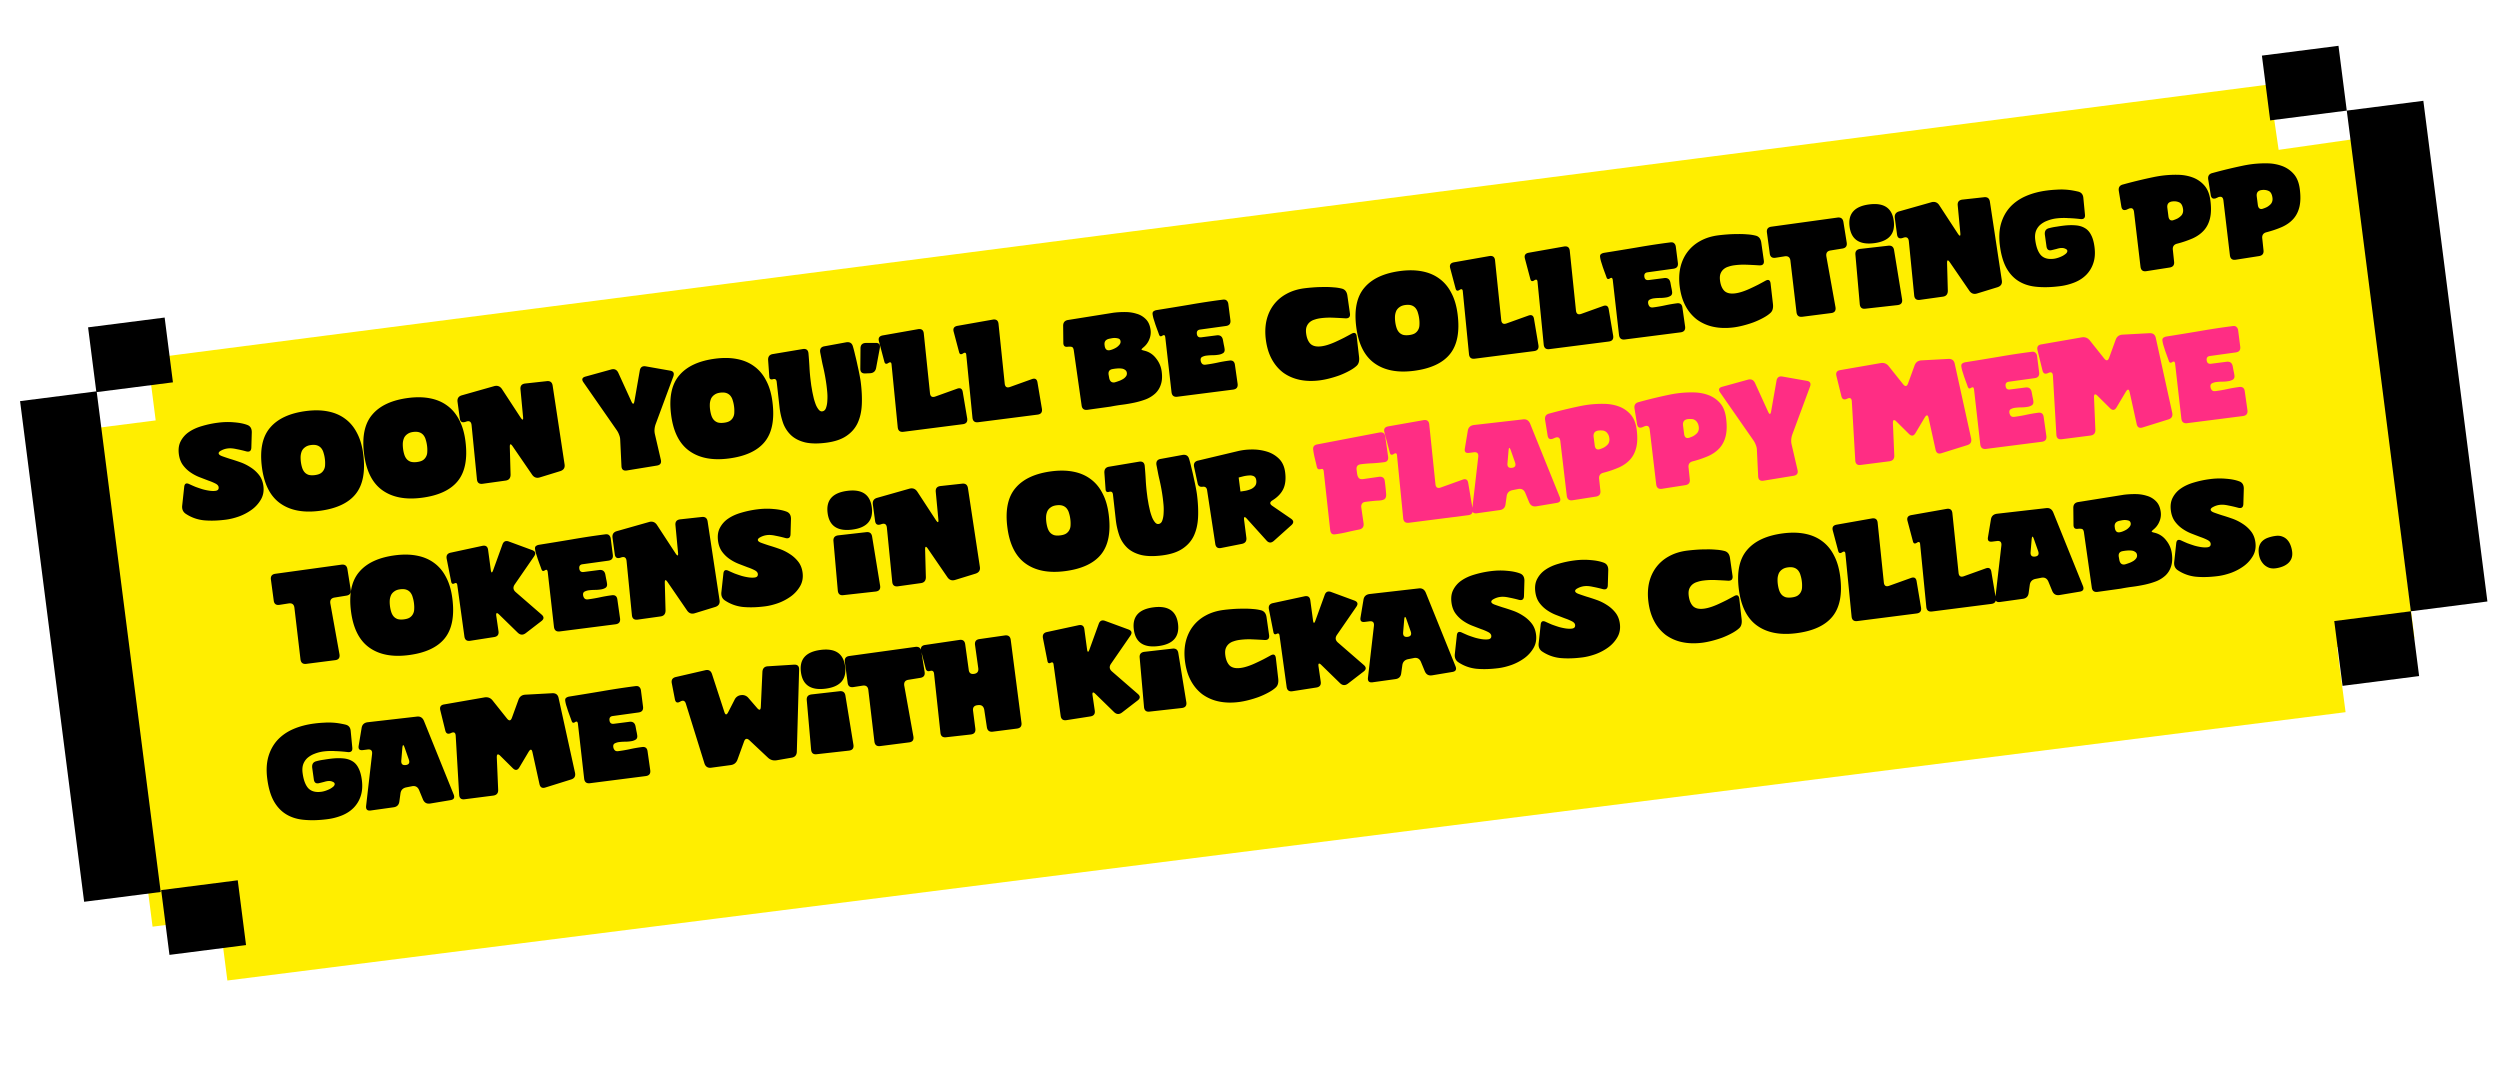
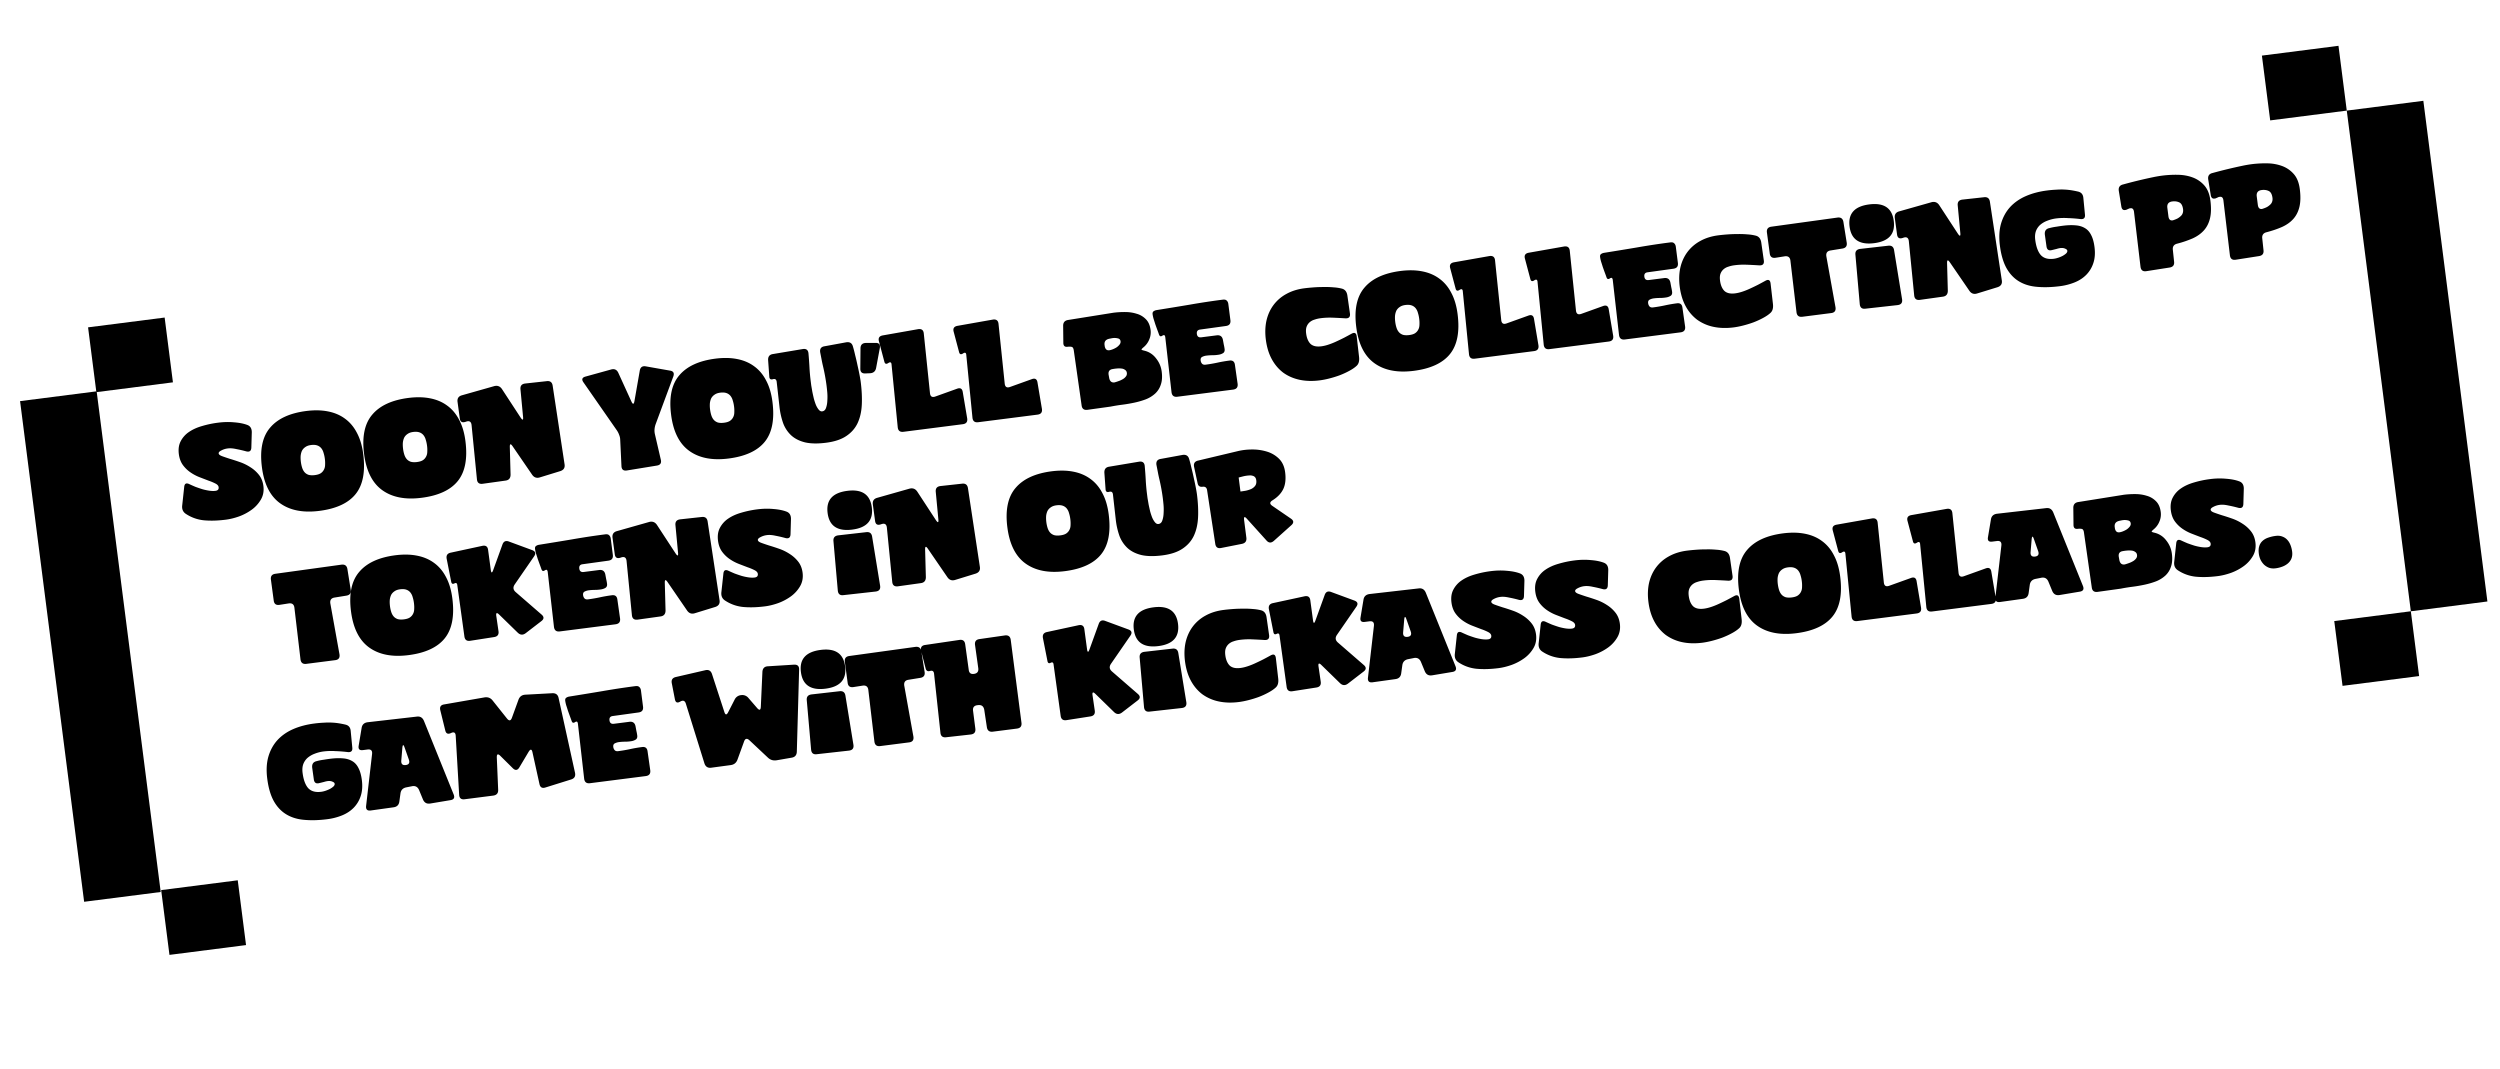
<svg xmlns="http://www.w3.org/2000/svg" width="421" height="180" fill="none">
  <g filter="url(#a)">
-     <path fill="#FE0" d="M26.218 64.795 24.885 54.38 382.12 8.225l1.603 11.01 12.414-1.774 10.464 84.037-13.042 1.482 1.436 10.951L38.29 159.118l-1.347-10.506-11.251 1.439-10.725-83.816 11.251-1.44z" />
-   </g>
+     </g>
  <path fill="#000" d="M31.27 86.516c-.47-.324-.665-.802-.583-1.433l.335-3.104c.062-.555.353-.703.874-.445.3.14.636.289 1.011.448.388.142.783.277 1.183.403a9.37 9.37 0 0 0 1.163.25c.392.054.733.062 1.024.025.407-.052.587-.26.54-.624-.029-.233-.202-.433-.52-.599a8.813 8.813 0 0 0-1.171-.493c-.467-.177-.972-.371-1.517-.582a7.427 7.427 0 0 1-1.547-.823 5.336 5.336 0 0 1-1.267-1.235c-.36-.501-.586-1.115-.679-1.843-.108-.843 0-1.567.321-2.17a4.225 4.225 0 0 1 1.398-1.554c.612-.418 1.339-.748 2.18-.989a16.718 16.718 0 0 1 2.7-.567c.96-.123 1.867-.143 2.72-.06.867.067 1.595.21 2.185.43.526.185.787.602.781 1.254l-.074 2.537c-.013.594-.302.815-.869.666a21.102 21.102 0 0 0-1.668-.385c-.548-.122-1.018-.158-1.411-.108a3.118 3.118 0 0 0-1.11.342c-.32.159-.468.326-.446.5.022.175.212.328.569.46s.798.282 1.322.452c.523.154 1.093.34 1.713.557a8.04 8.04 0 0 1 1.751.862 5.67 5.67 0 0 1 1.428 1.281c.406.51.656 1.137.75 1.878.109.844-.03 1.601-.418 2.272a5.565 5.565 0 0 1-1.534 1.704 8.737 8.737 0 0 1-2.14 1.14c-.777.276-1.522.46-2.235.551-1.368.175-2.613.21-3.735.101a6.671 6.671 0 0 1-3.024-1.099zm12.835-7.852c-.373-2.91.084-5.12 1.37-6.63 1.283-1.524 3.314-2.464 6.093-2.82 1.338-.171 2.553-.15 3.645.066 1.107.213 2.069.622 2.886 1.228.83.603 1.503 1.404 2.015 2.403.525.983.877 2.172 1.055 3.57.378 2.952-.052 5.196-1.29 6.73-1.225 1.516-3.256 2.457-6.093 2.82-2.735.35-4.941-.078-6.618-1.283-1.678-1.205-2.699-3.233-3.063-6.084zm6.562-.884c.047.363.119.694.216.992.097.298.233.547.406.747.174.2.4.348.678.445.291.081.64.096 1.048.044.422-.054.75-.155.982-.303a1.56 1.56 0 0 0 .544-.602c.132-.239.2-.514.205-.825a5.473 5.473 0 0 0-.041-1.015 5.423 5.423 0 0 0-.216-.993 2.093 2.093 0 0 0-.39-.793 1.498 1.498 0 0 0-.68-.467c-.28-.097-.63-.12-1.052-.065-.392.05-.71.165-.954.344a1.66 1.66 0 0 0-.563.626c-.115.252-.19.542-.221.871-.02.313-.006.644.038.994zm10.646-1.318c-.372-2.91.084-5.12 1.37-6.63 1.284-1.524 3.315-2.464 6.093-2.82 1.339-.171 2.554-.15 3.646.066 1.107.213 2.069.622 2.885 1.228.832.603 1.503 1.404 2.016 2.403.525.983.877 2.172 1.055 3.57.378 2.952-.052 5.196-1.29 6.73-1.225 1.516-3.256 2.457-6.093 2.82-2.735.35-4.942-.078-6.619-1.283-1.677-1.205-2.698-3.233-3.063-6.084zm6.563-.884c.047.363.119.694.216.992.097.298.233.547.406.747.173.2.4.348.678.445.291.081.64.096 1.048.044.422-.054.749-.155.981-.303a1.55 1.55 0 0 0 .544-.602c.133-.24.2-.514.205-.825a5.42 5.42 0 0 0-.04-1.015 5.423 5.423 0 0 0-.216-.993 2.09 2.09 0 0 0-.39-.793 1.497 1.497 0 0 0-.681-.467c-.279-.097-.629-.12-1.05-.065-.394.05-.712.165-.955.344a1.66 1.66 0 0 0-.563.626 2.67 2.67 0 0 0-.221.871c-.02.313-.006.644.038.994zm15.311-10.543c.571-.162 1.02.002 1.35.493l3.144 4.81c.327.475.461.428.403-.14l-.436-4.625c-.06-.584.2-.913.783-.987l3.63-.398c.582-.075.918.178 1.007.758l2.006 13.25c.087.566-.145.943-.698 1.132l-3.457 1.064c-.554.174-.996.016-1.325-.474l-3.272-4.771c-.327-.476-.483-.426-.469.149l.126 4.619c.003.606-.279.945-.846 1.018l-3.857.537c-.582.075-.902-.172-.96-.742l-.903-9.133c-.06-.584-.366-.781-.918-.592l-.107.036c-.567.19-.887-.005-.962-.587l-.376-2.769c-.075-.582.166-.953.722-1.112l5.415-1.536zm21.255 9.035a2.241 2.241 0 0 0-.172-.82 3.32 3.32 0 0 0-.387-.772l-5.653-8.126c-.31-.463-.195-.773.347-.931l4.327-1.197c.571-.162.98.03 1.227.575l2.189 4.799c.247.545.421.522.523-.067l.897-5.128c.104-.575.443-.81 1.018-.707l4.085.72c.558.09.74.415.546.972l-2.984 8.056c-.098.279-.158.56-.18.844-.025.27-.004.547.062.835l.989 4.265c.149.587-.073.926-.668 1.017l-5.04.822c-.58.09-.885-.153-.914-.726l-.212-4.43zm8.573-4.224c-.373-2.91.084-5.12 1.369-6.63 1.284-1.524 3.315-2.464 6.094-2.82 1.338-.17 2.553-.149 3.645.066 1.107.213 2.069.623 2.886 1.228.831.603 1.503 1.404 2.015 2.404.525.982.877 2.172 1.055 3.569.378 2.953-.052 5.196-1.29 6.73-1.225 1.517-3.256 2.457-6.093 2.82-2.735.35-4.941-.078-6.618-1.282-1.678-1.205-2.699-3.233-3.063-6.085zm6.562-.884c.047.364.119.694.216.993.097.298.233.546.406.746.174.2.4.348.678.446.292.08.641.095 1.048.043.422-.054.749-.155.982-.303.245-.165.426-.365.544-.602.132-.239.2-.514.205-.825a5.472 5.472 0 0 0-.041-1.015 5.48 5.48 0 0 0-.216-.992 2.1 2.1 0 0 0-.39-.793 1.494 1.494 0 0 0-.681-.468c-.278-.097-.629-.119-1.051-.065-.392.05-.71.165-.954.344a1.668 1.668 0 0 0-.563.627 2.716 2.716 0 0 0-.221.87 5.36 5.36 0 0 0 .038.994zm18.544-9.626c-.091-.594.153-.936.734-1.025l3.619-.663c.607-.107.991.117 1.15.674.129.427.261.935.395 1.524.147.573.281 1.154.401 1.745.133.575.245 1.107.337 1.598.091.477.152.839.184 1.086.18 1.411.242 2.704.186 3.88-.057 1.175-.294 2.21-.712 3.107-.419.882-1.058 1.607-1.917 2.175-.844.566-1.972.94-3.383 1.12-1.397.18-2.575.16-3.534-.058-.947-.233-1.721-.622-2.323-1.166a5.36 5.36 0 0 1-1.373-2.064 12.324 12.324 0 0 1-.622-2.782l-.471-4.198c-.05-.393-.261-.536-.632-.43-.385.109-.588-.035-.609-.432l-.199-2.769c-.033-.602.233-.947.799-1.034l5.037-.844c.58-.089.9.151.958.72.071.79.128 1.581.17 2.374.041.779.111 1.56.212 2.346l.089.698c.054.304.113.651.178 1.042.077.375.165.77.262 1.187.111.4.231.761.361 1.085.145.321.304.582.477.781.174.2.362.287.566.26.32-.04.538-.246.653-.615.13-.372.201-.795.214-1.27a9.09 9.09 0 0 0-.023-1.394 36.9 36.9 0 0 0-.109-1.028 32.181 32.181 0 0 0-.596-3.273 21.275 21.275 0 0 1-.222-1.036c-.088-.462-.174-.902-.257-1.32zm9.424 2.587c-.102.59-.447.9-1.034.931l-.772.032c-.588.031-.874-.243-.86-.821l.029-3.42c.014-.578.316-.876.906-.892l1.618-.007c.589-.017.833.27.731.86l-.618 3.317zm4.596 10.79c-.582.075-.903-.18-.963-.764l-1.038-10.535c-.023-.411-.205-.506-.546-.285-.354.237-.579.155-.675-.247l-.899-3.389c-.162-.57.053-.909.646-1.014l5.943-1.049c.58-.089.899.151.957.72l1.042 10.048c.06.583.365.773.916.57l3.647-1.31c.551-.203.87-.015.959.565l.745 4.43c.089.58-.158.907-.74.981l-9.994 1.28zm12.584-1.61c-.582.074-.903-.18-.963-.764l-1.037-10.536c-.023-.41-.205-.506-.547-.284-.354.237-.579.155-.675-.247l-.899-3.39c-.162-.57.054-.908.647-1.013l5.942-1.05c.581-.088.9.152.958.721l1.041 10.047c.06.584.365.774.916.57l3.647-1.309c.551-.203.871-.015.96.565l.744 4.43c.089.58-.157.907-.739.981l-9.995 1.279zm22.646-8.953c-.566.087-.787.434-.666 1.04l.084.476c.114.548.404.791.87.732l.087-.011a.364.364 0 0 1 .106-.036c.242-.075.483-.158.723-.248.252-.106.474-.223.664-.351a1.67 1.67 0 0 0 .43-.454.806.806 0 0 0 .083-.565.651.651 0 0 0-.301-.45 1.15 1.15 0 0 0-.56-.216 3.298 3.298 0 0 0-.734-.017 7.107 7.107 0 0 0-.786.1zm-.651-5.084c-.572.147-.806.517-.7 1.11l.016.13c.095.506.353.732.774.678.161-.02.353-.075.579-.163.225-.088.44-.197.645-.327a2.29 2.29 0 0 0 .496-.462c.139-.18.197-.365.173-.555-.036-.276-.19-.441-.463-.495a2.24 2.24 0 0 0-.871-.044 2.87 2.87 0 0 0-.346.067 2.182 2.182 0 0 0-.303.06zm-5.891 1.973c-.046-.363-.162-.57-.345-.62-.184-.051-.422-.058-.713-.02-.465.059-.701-.162-.706-.664l-.03-2.835c-.016-.59.266-.929.846-1.018l7.629-1.22a14.983 14.983 0 0 1 1.937-.115c.695 0 1.343.094 1.944.284a3.457 3.457 0 0 1 1.558.91c.439.43.709 1.04.81 1.825a3.08 3.08 0 0 1-.235 1.627 3.292 3.292 0 0 1-.965 1.3c-.227.19-.337.316-.33.374.022.056.178.118.468.184.808.192 1.47.625 1.985 1.299.527.657.844 1.4.95 2.23.112.872.059 1.61-.16 2.215a3.488 3.488 0 0 1-.961 1.498 5.12 5.12 0 0 1-1.564.955c-.592.223-1.227.408-1.903.554a24.65 24.65 0 0 1-2.062.352 27.77 27.77 0 0 0-1.934.314l-3.922.546c-.582.075-.909-.171-.982-.739l-1.315-9.236zm17.44 7.772c-.582.074-.91-.18-.984-.762l-1.056-9.29a.572.572 0 0 0-.072-.213c-.025-.086-.089-.122-.191-.109a.549.549 0 0 0-.232.096.459.459 0 0 1-.231.096.216.216 0 0 1-.211-.084.692.692 0 0 1-.115-.207 21.28 21.28 0 0 0-.275-.763c-.114-.31-.228-.629-.344-.954-.101-.327-.2-.64-.297-.938a5.566 5.566 0 0 1-.163-.755c-.028-.218.018-.38.137-.484a1.18 1.18 0 0 1 .505-.22c1.869-.298 3.73-.602 5.583-.913a121 121 0 0 1 5.613-.852c.291-.037.505.017.642.162.149.129.241.324.274.586l.347 2.706c.074.582-.18.91-.762.985l-4.337.599c-.422.054-.605.3-.549.736.056.436.302.626.739.57l2.597-.332c.582-.074.932.177 1.05.753l.144.78c.062.258.11.518.144.78.039.306-.043.53-.246.675a1.927 1.927 0 0 1-.742.272 6.423 6.423 0 0 1-1.031.088 8.535 8.535 0 0 0-1.012.063 2.127 2.127 0 0 0-.769.231c-.193.113-.271.308-.236.585.03.232.113.421.25.566.135.131.326.18.574.149a23.68 23.68 0 0 0 2.018-.347c.662-.144 1.334-.26 2.018-.347.539-.069.843.173.914.726l.451 3.18c.075.582-.179.91-.761.985l-9.384 1.2zm27.706-18.206c.535.138.846.542.931 1.212l.426 2.983c.073.568-.181.837-.761.808-.701-.044-1.4-.08-2.099-.109a12.066 12.066 0 0 0-2.074.088 5.06 5.06 0 0 0-1.055.246 2.14 2.14 0 0 0-.828.46 1.86 1.86 0 0 0-.5.775c-.096.293-.116.658-.06 1.094.099.771.344 1.353.734 1.747.403.377 1.012.514 1.827.41a6.36 6.36 0 0 0 1.205-.288c.44-.145.876-.319 1.308-.522.447-.205.886-.416 1.316-.634a87.48 87.48 0 0 0 1.246-.67c.51-.287.802-.14.877.443l.392 3.41c.091.712-.049 1.233-.421 1.561-.318.292-.733.575-1.245.847-.498.27-1.035.517-1.613.739-.565.205-1.142.383-1.729.532a13.48 13.48 0 0 1-1.601.315c-1.222.157-2.357.125-3.405-.096-1.034-.223-1.951-.623-2.749-1.2-.786-.595-1.43-1.356-1.933-2.282-.503-.926-.836-2.022-.998-3.288-.145-1.135-.111-2.196.103-3.185.228-.99.619-1.86 1.174-2.612a6.628 6.628 0 0 1 2.156-1.873c.882-.497 1.906-.82 3.069-.97.451-.057.955-.106 1.512-.148a21.36 21.36 0 0 1 1.7-.062c.574-.015 1.131.003 1.67.052a7.455 7.455 0 0 1 1.425.217zm2.42 6.477c-.373-2.91.084-5.12 1.369-6.63 1.284-1.524 3.315-2.464 6.093-2.82 1.339-.17 2.554-.149 3.646.066 1.107.213 2.069.623 2.885 1.228.832.603 1.504 1.405 2.016 2.404.525.982.877 2.172 1.055 3.569.378 2.953-.052 5.196-1.29 6.73-1.225 1.517-3.256 2.457-6.093 2.82-2.735.35-4.941-.078-6.618-1.282-1.678-1.205-2.699-3.233-3.063-6.085zm6.562-.884c.047.364.119.695.216.993.097.298.233.547.406.746.174.2.4.348.678.446.291.08.641.095 1.048.043.422-.054.749-.155.982-.303.245-.164.426-.365.544-.602.132-.239.2-.514.205-.825a5.392 5.392 0 0 0-.042-1.015 5.399 5.399 0 0 0-.215-.992 2.1 2.1 0 0 0-.39-.793 1.494 1.494 0 0 0-.681-.468c-.279-.097-.629-.119-1.051-.065-.392.05-.71.165-.954.344a1.66 1.66 0 0 0-.563.627 2.716 2.716 0 0 0-.221.87 5.36 5.36 0 0 0 .038.994zm13.383 6.206c-.582.074-.903-.18-.962-.764l-1.038-10.536c-.023-.411-.205-.506-.547-.285-.354.238-.579.156-.674-.246l-.9-3.39c-.162-.57.054-.908.647-1.014l5.943-1.048c.58-.09.899.15.957.72l1.041 10.047c.06.584.366.774.916.57l3.648-1.31c.55-.203.87-.015.959.566l.744 4.429c.089.58-.157.907-.739.982l-9.995 1.279zm12.585-1.61c-.582.074-.903-.18-.963-.765l-1.038-10.535c-.023-.411-.205-.506-.546-.285-.354.237-.579.155-.675-.247l-.899-3.389c-.162-.57.053-.909.646-1.014l5.943-1.049c.58-.089.899.151.957.72l1.042 10.048c.06.583.365.773.916.57l3.647-1.31c.551-.203.87-.015.959.565l.745 4.43c.089.58-.158.907-.74.981l-9.994 1.28zm12.701-1.626c-.582.075-.91-.18-.984-.761l-1.056-9.291a.573.573 0 0 0-.072-.213c-.025-.085-.089-.122-.191-.108a.548.548 0 0 0-.232.096.46.46 0 0 1-.231.096.217.217 0 0 1-.211-.084.693.693 0 0 1-.115-.207 21.35 21.35 0 0 0-.275-.764c-.114-.31-.228-.628-.344-.954-.101-.327-.2-.64-.297-.937a5.569 5.569 0 0 1-.163-.756c-.028-.218.017-.38.137-.483.135-.106.303-.18.504-.22 1.87-.298 3.731-.603 5.584-.914a121.81 121.81 0 0 1 5.613-.851c.291-.038.505.016.642.162.149.128.241.324.274.586l.346 2.705c.075.582-.179.91-.761.985l-4.337.6c-.422.053-.605.299-.549.735.056.436.302.627.739.57l2.596-.331c.582-.075.932.176 1.051.752l.144.78c.062.259.11.519.144.78.039.306-.043.53-.246.675a1.925 1.925 0 0 1-.742.272 6.433 6.433 0 0 1-1.031.088 8.535 8.535 0 0 0-1.012.063 2.13 2.13 0 0 0-.769.231c-.193.114-.271.309-.236.585.03.233.113.422.25.567.135.13.326.18.574.148a23.68 23.68 0 0 0 2.018-.347c.662-.144 1.334-.26 2.018-.347.538-.069.843.173.914.726l.451 3.18c.074.583-.179.91-.761.985l-9.384 1.201zm22.047-17.482c.536.139.846.543.932 1.212l.426 2.984c.072.567-.181.836-.762.807-.7-.043-1.4-.08-2.099-.108a12.03 12.03 0 0 0-2.073.088c-.378.048-.73.13-1.056.245a2.138 2.138 0 0 0-.828.461 1.87 1.87 0 0 0-.5.774c-.095.293-.115.658-.059 1.094.099.771.343 1.354.734 1.747.403.378 1.012.514 1.826.41.379-.048.78-.144 1.206-.287.439-.145.875-.32 1.308-.523.447-.205.885-.416 1.316-.634.443-.234.858-.457 1.245-.67.51-.286.803-.139.877.443l.392 3.41c.091.713-.049 1.233-.421 1.562-.317.292-.732.574-1.244.847-.498.27-1.036.517-1.614.738a17.89 17.89 0 0 1-1.728.532c-.587.15-1.121.254-1.601.316-1.222.156-2.357.124-3.406-.097a7.223 7.223 0 0 1-2.749-1.2 7.012 7.012 0 0 1-1.933-2.282c-.503-.926-.835-2.022-.997-3.288-.145-1.134-.111-2.196.103-3.184.228-.99.619-1.861 1.173-2.612a6.638 6.638 0 0 1 2.156-1.873c.883-.498 1.906-.82 3.07-.97.451-.057.955-.107 1.511-.149a21.378 21.378 0 0 1 1.7-.062 14.34 14.34 0 0 1 1.67.052 7.463 7.463 0 0 1 1.425.217zm3.332 3.722c-.58.089-.907-.15-.979-.718l-.475-3.532c-.074-.582.18-.91.762-.985l11.115-1.533c.582-.075.917.178 1.006.758l.553 3.456c.089.58-.156.915-.736 1.004l-1.978.32c-.565.086-.803.42-.714 1l1.539 8.564c.089.58-.15.906-.717.979l-4.867.623c-.582.074-.91-.18-.984-.762l-1.024-8.696c-.073-.567-.399-.806-.979-.718l-1.522.24zm15.119 8.578c-.567.073-.881-.183-.941-.767l-.731-8.312c-.06-.584.209-.914.805-.99l4.7-.535c.582-.075.918.178 1.007.758l1.344 8.256c.089.58-.157.907-.739.982l-5.445.608zm-2.657-13.833c-.277-2.167.828-3.41 3.316-3.729 2.473-.316 3.848.61 4.125 2.777.28 2.182-.817 3.432-3.291 3.748-2.487.319-3.871-.613-4.15-2.796zm13.754-4.088c.57-.162 1.02.002 1.349.492l3.144 4.81c.327.476.461.43.403-.14l-.436-4.624c-.06-.584.201-.913.783-.988l3.631-.398c.582-.074.917.179 1.006.759l2.006 13.25c.087.566-.145.943-.698 1.132l-3.457 1.064c-.554.174-.996.016-1.325-.474l-3.272-4.772c-.327-.475-.483-.426-.469.15l.126 4.619c.003.605-.279.945-.846 1.017l-3.857.538c-.582.075-.902-.173-.96-.742l-.902-9.133c-.06-.584-.366-.782-.919-.593l-.106.036c-.567.191-.888-.004-.962-.586l-.377-2.769c-.074-.582.166-.953.723-1.113l5.415-1.535zm20.351 8.042c-.556.16-.872-.051-.946-.633l-.268-1.918c-.08-.626.16-1.004.72-1.134a9.165 9.165 0 0 1 1.233-.247c.405-.067.753-.119 1.044-.156.815-.104 1.529-.129 2.142-.074.612.04 1.142.194 1.59.462.446.253.799.644 1.059 1.173.273.512.463 1.19.571 2.034.128 1.004.065 1.892-.191 2.664a5.027 5.027 0 0 1-1.168 1.968c-.522.54-1.17.97-1.942 1.29a9.899 9.899 0 0 1-2.555.66c-1.382.177-2.649.214-3.801.11-1.15-.09-2.157-.39-3.02-.9-.864-.51-1.572-1.248-2.124-2.213-.554-.979-.932-2.254-1.133-3.825-.179-1.397-.115-2.632.191-3.706.319-1.09.828-2.02 1.528-2.79.715-.772 1.597-1.388 2.647-1.847 1.065-.462 2.252-.777 3.561-.944a18.122 18.122 0 0 1 1.624-.141c.483-.033.926-.038 1.328-.015.417.02.806.06 1.169.117.362.057.726.128 1.092.215.562.12.867.48.914 1.08l.271 2.805c.058.569-.206.817-.792.744a23.342 23.342 0 0 0-2.061-.157 10.572 10.572 0 0 0-1.946.049 6.246 6.246 0 0 0-1.567.4 3.858 3.858 0 0 0-1.196.708 2.677 2.677 0 0 0-.707 1.066c-.139.417-.174.895-.105 1.433.151 1.178.468 2.04.952 2.584.496.528 1.225.73 2.185.608.247-.032.505-.095.774-.188a5.33 5.33 0 0 0 .736-.316c.234-.134.424-.269.569-.406.143-.151.206-.3.187-.445-.018-.146-.144-.263-.377-.351-.221-.105-.498-.136-.833-.093a4.042 4.042 0 0 0-.603.144l-.752.185zm13.795-6.423c-.058-.451-.254-.655-.588-.613a74.7 74.7 0 0 0-.153.02.505.505 0 0 0-.169.066l-.294.126a.542.542 0 0 1-.191.07l-.131.016c-.335.043-.538-.16-.61-.61l-.423-2.607c-.091-.595.151-.958.726-1.091.5-.138 1.036-.28 1.608-.428a83.277 83.277 0 0 1 3.447-.796 20.265 20.265 0 0 1 1.519-.26 18.22 18.22 0 0 1 2.666-.142c.904.017 1.737.17 2.498.457a4.81 4.81 0 0 1 1.947 1.348c.537.611.874 1.455 1.012 2.532.15 1.178.13 2.171-.063 2.98-.192.808-.534 1.487-1.025 2.038-.492.551-1.122 1.001-1.89 1.351a17.6 17.6 0 0 1-2.593.886c-.574.133-.824.49-.75 1.072l.205 1.948c.075.582-.178.917-.758 1.006l-3.914.612c-.58.089-.907-.157-.982-.74l-1.094-9.241zm5.796.744c.065.51.294.739.686.689.059-.008.144-.034.257-.078.212-.071.416-.156.61-.255.193-.114.362-.239.507-.376.159-.138.272-.3.337-.486.077-.202.1-.427.069-.674-.079-.611-.291-.998-.637-1.161-.346-.163-.737-.216-1.174-.16-.64.082-.919.443-.837 1.083l.182 1.418zm9.261-2.67c-.058-.452-.254-.656-.589-.613l-.153.02a.513.513 0 0 0-.169.065l-.294.127a.542.542 0 0 1-.191.069l-.131.016c-.334.043-.538-.16-.61-.61l-.422-2.607c-.091-.594.151-.958.725-1.09a83.2 83.2 0 0 1 5.056-1.223 20.178 20.178 0 0 1 1.519-.262 18.207 18.207 0 0 1 2.665-.141 7.434 7.434 0 0 1 2.499.456 4.8 4.8 0 0 1 1.946 1.348c.537.611.874 1.455 1.012 2.532.151 1.178.13 2.172-.062 2.98-.193.808-.535 1.488-1.026 2.039-.491.55-1.121 1-1.89 1.35-.756.334-1.62.63-2.592.887-.575.132-.825.49-.75 1.072l.205 1.947c.074.582-.179.918-.759 1.007l-3.914.611c-.58.09-.907-.157-.982-.739l-1.093-9.242zm5.795.743c.065.51.294.74.687.689.058-.008.143-.033.256-.077a4.57 4.57 0 0 0 .611-.256c.192-.113.361-.238.506-.375.16-.139.272-.301.337-.487.078-.202.101-.427.069-.674-.078-.611-.29-.998-.636-1.16-.347-.163-.738-.217-1.174-.16-.64.081-.919.442-.838 1.082l.182 1.419zM47.075 101.857c-.58.089-.906-.15-.979-.717l-.474-3.533c-.075-.582.18-.91.761-.984l11.115-1.534c.582-.074.918.179 1.007.759l.553 3.456c.089.58-.157.914-.737 1.003l-1.977.32c-.566.087-.804.421-.715 1.001l1.54 8.564c.089.58-.15.906-.718.979l-4.866.622c-.582.075-.91-.179-.985-.761l-1.024-8.696c-.073-.568-.399-.807-.979-.718l-1.522.239zm12.035 1.1c-.372-2.91.084-5.12 1.37-6.63 1.283-1.524 3.314-2.464 6.093-2.82 1.339-.171 2.554-.15 3.646.066 1.107.213 2.068.622 2.885 1.227.831.604 1.503 1.405 2.015 2.404.525.983.877 2.172 1.056 3.569.378 2.953-.052 5.197-1.29 6.73-1.226 1.517-3.257 2.457-6.094 2.82-2.735.35-4.94-.077-6.618-1.282-1.677-1.205-2.698-3.233-3.063-6.084zm6.563-.885c.046.364.118.695.216.993.097.298.232.547.406.747.173.199.4.348.678.445.291.081.64.096 1.048.043.422-.053.749-.154.981-.303.245-.164.427-.365.544-.601.132-.239.2-.514.205-.825.02-.313.006-.651-.041-1.015a5.41 5.41 0 0 0-.216-.993 2.094 2.094 0 0 0-.39-.793 1.498 1.498 0 0 0-.68-.467c-.279-.098-.63-.12-1.051-.065-.393.05-.71.165-.954.344a1.66 1.66 0 0 0-.563.626 2.67 2.67 0 0 0-.221.871c-.02.313-.007.644.038.993zm11.335-3.557c-.04-.32-.2-.41-.478-.271-.29.155-.472.067-.544-.264l-.759-3.85c-.12-.591.108-.946.685-1.064l5.31-1.145c.576-.118.9.106.973.674l.446 3.314c.08.626.223.644.428.056l1.54-4.256c.196-.557.574-.724 1.135-.5l3.887 1.432c.544.212.648.56.311 1.047l-3.255 4.72c-.337.486-.281.923.167 1.309l4.342 3.769c.448.387.437.758-.035 1.114l-2.625 2.021c-.472.356-.918.332-1.34-.072l-3.117-3.039c-.423-.419-.59-.331-.498.263l.364 2.504c.09.58-.156.915-.736 1.004l-4.023.626c-.58.089-.908-.158-.982-.74l-1.196-8.652zm17.264 7.816c-.582.074-.91-.179-.984-.761l-1.056-9.291a.588.588 0 0 0-.072-.213c-.025-.085-.09-.122-.191-.109a.548.548 0 0 0-.232.097.461.461 0 0 1-.231.096.216.216 0 0 1-.21-.084.69.69 0 0 1-.116-.207 22.915 22.915 0 0 0-.275-.764c-.114-.31-.228-.628-.344-.954-.101-.327-.2-.64-.297-.937a5.602 5.602 0 0 1-.164-.756c-.028-.218.018-.38.138-.483.134-.106.302-.18.504-.22 1.87-.298 3.73-.603 5.583-.914 1.866-.327 3.737-.611 5.614-.851.291-.038.505.016.642.162.149.128.241.323.274.585l.346 2.706c.075.582-.179.91-.761.985l-4.337.6c-.422.053-.605.298-.549.735.056.436.302.627.739.57l2.596-.332c.582-.074.932.177 1.05.753l.145.78c.062.258.11.518.144.78.039.306-.043.53-.247.675-.19.128-.437.219-.741.272a6.41 6.41 0 0 1-1.031.088c-.37.003-.707.024-1.013.063a2.132 2.132 0 0 0-.768.231c-.193.114-.271.309-.236.585.03.233.113.422.25.567.135.13.326.18.573.148a23.368 23.368 0 0 0 2.019-.347 23.663 23.663 0 0 1 2.018-.347c.538-.069.843.173.914.726l.451 3.181c.074.582-.179.91-.761.984l-9.384 1.201zm15.013-18.423c.571-.161 1.021.003 1.35.493l3.144 4.81c.327.476.461.429.403-.14l-.436-4.624c-.06-.584.201-.913.783-.988l3.631-.398c.582-.074.917.179 1.006.759l2.006 13.25c.087.566-.145.943-.698 1.132l-3.457 1.063c-.554.175-.996.017-1.325-.473l-3.272-4.772c-.327-.475-.483-.426-.469.15l.126 4.619c.003.605-.279.944-.846 1.017l-3.857.538c-.582.074-.902-.173-.96-.742l-.902-9.133c-.06-.584-.367-.782-.919-.593l-.106.036c-.567.19-.888-.005-.963-.587l-.376-2.768c-.075-.582.166-.953.723-1.113l5.414-1.536zm12.783 13.203c-.47-.325-.664-.802-.582-1.434l.335-3.103c.062-.555.353-.704.874-.445.299.14.636.288 1.011.447.388.143.782.277 1.183.403.399.112.786.195 1.163.25.391.054.732.062 1.023.025.408-.052.588-.26.542-.624-.03-.233-.204-.432-.521-.599a8.751 8.751 0 0 0-1.172-.493c-.466-.177-.971-.37-1.516-.582a7.458 7.458 0 0 1-1.547-.822 5.35 5.35 0 0 1-1.267-1.236c-.36-.5-.586-1.115-.679-1.842-.108-.844-.001-1.567.321-2.17a4.222 4.222 0 0 1 1.398-1.555c.612-.418 1.339-.747 2.18-.988a16.716 16.716 0 0 1 2.7-.567c.96-.123 1.867-.143 2.721-.06.866.066 1.594.21 2.184.43.526.184.787.602.781 1.253l-.074 2.538c-.013.593-.303.815-.869.666a21.185 21.185 0 0 0-1.668-.386c-.548-.122-1.019-.158-1.411-.108a3.123 3.123 0 0 0-1.11.342c-.32.16-.468.326-.446.5.022.175.212.328.569.46s.798.283 1.322.452c.522.155 1.093.34 1.712.557a8.01 8.01 0 0 1 1.752.863 5.657 5.657 0 0 1 1.428 1.281c.406.51.656 1.136.751 1.878.108.844-.032 1.6-.419 2.272a5.571 5.571 0 0 1-1.534 1.704 8.77 8.77 0 0 1-2.139 1.139c-.778.277-1.523.461-2.236.552-1.368.175-2.613.209-3.736.101a6.676 6.676 0 0 1-3.024-1.099zm19.959-.891c-.568.073-.881-.183-.941-.766l-.731-8.313c-.06-.584.208-.914.805-.99l4.7-.535c.582-.074.917.178 1.006.759l1.345 8.256c.089.58-.158.907-.739.981l-5.445.608zm-2.657-13.832c-.278-2.168.827-3.41 3.315-3.73 2.473-.316 3.848.61 4.126 2.778.279 2.182-.818 3.431-3.291 3.748-2.488.318-3.871-.614-4.15-2.796zm13.753-4.089c.571-.162 1.021.002 1.35.493l3.143 4.81c.327.475.462.428.404-.14l-.437-4.625c-.059-.584.202-.913.783-.987l3.631-.398c.582-.075.918.178 1.007.758l2.006 13.25c.087.566-.146.944-.698 1.132l-3.457 1.064c-.555.174-.996.016-1.325-.474l-3.272-4.771c-.327-.476-.483-.426-.469.149l.125 4.62c.004.605-.278.944-.845 1.017l-3.857.538c-.582.074-.902-.173-.96-.743l-.903-9.133c-.06-.584-.366-.781-.918-.592l-.107.036c-.567.19-.887-.005-.962-.587l-.376-2.769c-.075-.581.166-.952.722-1.112l5.415-1.536zm16.518 6.514c-.372-2.91.085-5.12 1.37-6.63 1.284-1.524 3.315-2.464 6.093-2.82 1.339-.17 2.554-.149 3.646.066 1.107.213 2.069.623 2.885 1.228.832.603 1.503 1.405 2.016 2.404.525.982.877 2.172 1.055 3.569.378 2.953-.052 5.196-1.29 6.73-1.225 1.517-3.256 2.457-6.093 2.82-2.735.35-4.941-.078-6.619-1.282-1.677-1.205-2.698-3.234-3.063-6.085zm6.563-.884c.047.364.119.695.216.993.097.298.233.546.406.746.173.2.399.348.678.446.291.08.641.095 1.048.043.422-.054.749-.155.982-.303.245-.164.426-.365.544-.602.132-.239.2-.514.205-.825a5.391 5.391 0 0 0-.042-1.015 5.397 5.397 0 0 0-.215-.992 2.102 2.102 0 0 0-.39-.793 1.495 1.495 0 0 0-.681-.468c-.279-.097-.629-.119-1.051-.065-.393.05-.711.165-.954.344a1.66 1.66 0 0 0-.563.627 2.69 2.69 0 0 0-.221.87 5.36 5.36 0 0 0 .038.994zm18.544-9.625c-.091-.595.153-.937.733-1.026l3.62-.663c.607-.107.99.118 1.15.674.129.427.26.935.395 1.524.147.573.281 1.154.401 1.745.132.575.245 1.107.337 1.598.091.477.152.839.184 1.086.18 1.411.242 2.704.186 3.88-.057 1.175-.294 2.21-.712 3.107-.419.882-1.058 1.607-1.917 2.175-.845.566-1.972.94-3.383 1.12-1.397.18-2.575.16-3.534-.057-.947-.234-1.721-.623-2.323-1.167a5.36 5.36 0 0 1-1.373-2.064 12.325 12.325 0 0 1-.622-2.782l-.471-4.198c-.05-.393-.261-.536-.632-.43-.385.109-.588-.035-.609-.432l-.2-2.769c-.032-.602.234-.946.8-1.033l5.037-.845c.58-.089.899.151.957.72.072.79.129 1.581.171 2.374a31.3 31.3 0 0 0 .212 2.346l.089.699c.054.303.113.65.178 1.041.077.375.165.77.262 1.187.111.4.231.761.361 1.085.145.321.304.582.477.781.173.2.362.287.566.26.32-.04.537-.246.653-.615.13-.372.201-.795.214-1.27a9.09 9.09 0 0 0-.023-1.394 36.84 36.84 0 0 0-.109-1.028 30.82 30.82 0 0 0-.253-1.632c-.1-.549-.215-1.096-.343-1.641a21.257 21.257 0 0 1-.222-1.037c-.088-.461-.174-.901-.257-1.32zm14.145 4.466c.291-.037.595-.083.913-.139.331-.072.637-.17.916-.294.278-.14.499-.323.662-.55.163-.229.22-.532.172-.91-.028-.218-.094-.387-.198-.507a.75.75 0 0 0-.386-.239 1.31 1.31 0 0 0-.496-.07 5.582 5.582 0 0 0-1.198.176l-.687.177.302 2.356zm-5.62-.234c-.07-.435-.323-.624-.76-.568-.451.057-.725-.122-.823-.538l-.603-2.806c-.118-.577.103-.93.663-1.061l6.651-1.583a10.323 10.323 0 0 1 2.403-.285 8.223 8.223 0 0 1 2.506.344 4.897 4.897 0 0 1 2.061 1.2c.575.563.923 1.324 1.046 2.284.146 1.135.044 2.072-.305 2.811-.349.74-.955 1.38-1.818 1.919-.493.3-.505.612-.035.936l3.136 2.15c.487.336.512.703.074 1.099l-2.945 2.639c-.451.398-.868.377-1.25-.062l-3.282-3.639c-.398-.452-.559-.38-.482.217l.377 2.946c.074.582-.177.932-.753 1.05l-3.483.69c-.576.118-.909-.113-.998-.693l-1.38-9.05zm-149.48 49.331c-.557.16-.873-.051-.947-.633l-.267-1.917c-.08-.626.16-1.004.72-1.135a9.176 9.176 0 0 1 1.232-.246c.406-.067.754-.119 1.045-.156.814-.104 1.528-.129 2.142-.074.61.04 1.14.194 1.59.461.446.254.799.645 1.059 1.174.272.512.462 1.19.57 2.034.129 1.003.065 1.891-.191 2.663a5.012 5.012 0 0 1-1.168 1.968c-.522.54-1.17.971-1.942 1.291a9.9 9.9 0 0 1-2.555.66c-1.382.177-2.649.213-3.8.109-1.15-.089-2.157-.389-3.021-.9-.864-.51-1.572-1.248-2.124-2.212-.554-.979-.932-2.254-1.133-3.825-.178-1.397-.115-2.632.191-3.706.32-1.091.829-2.021 1.529-2.791.714-.771 1.596-1.387 2.647-1.847 1.064-.461 2.251-.776 3.56-.943a17.975 17.975 0 0 1 1.624-.142c.484-.032.927-.037 1.329-.014.416.02.806.059 1.168.116.362.058.726.129 1.092.215.563.121.867.481.915 1.081l.27 2.805c.058.569-.206.817-.792.744a23.691 23.691 0 0 0-2.06-.158 10.57 10.57 0 0 0-1.946.05 6.241 6.241 0 0 0-1.568.4 3.886 3.886 0 0 0-1.196.707 2.676 2.676 0 0 0-.706 1.067c-.14.417-.174.894-.105 1.433.15 1.178.468 2.039.951 2.584.497.528 1.225.73 2.185.607a3.84 3.84 0 0 0 .774-.187c.27-.094.515-.199.736-.316a3 3 0 0 0 .57-.406c.143-.151.205-.3.187-.445-.02-.146-.145-.263-.378-.351-.22-.105-.498-.136-.833-.093a3.937 3.937 0 0 0-.602.143c-.244.061-.495.123-.753.185zm14.538-3.036c.524-.067.7-.363.53-.888l-.732-2.08c-.185-.523-.309-.507-.371.048l-.185 2.197c-.033.551.22.792.758.723zm-5.673-1.869c.06-.569-.193-.818-.76-.745l-.786.1c-.568.073-.806-.17-.714-.729l.501-3.014c.091-.559.435-.876 1.032-.952l8.262-.947c.568-.072.969.172 1.203.733l5 12.38c.218.549.037.868-.543.957l-3.41.569c-.58.089-.986-.14-1.219-.687l-.643-1.559c-.234-.561-.64-.783-1.216-.665l-.952.188c-.576.119-.902.463-.976 1.035l-.185 1.332c-.073.586-.4.916-.982.991l-3.857.538c-.567.072-.822-.184-.763-.768l1.008-8.757zm21.615.34c-.205-.211-.363-.294-.476-.25-.098.042-.143.211-.135.505l.229 5.427c.03.588-.252.92-.849.996l-4.8.614c-.582.075-.889-.182-.92-.769l-.58-9.907c-.027-.558-.291-.717-.792-.475-.516.243-.838.1-.965-.431l-.831-3.376c-.15-.587.066-.925.646-1.014l6.748-1.174c.593-.106 1.066.07 1.42.528l2.405 3.019c.369.456.65.405.846-.152l1.082-2.978c.195-.557.587-.851 1.174-.882l4.515-.245c.602-.033.963.239 1.08.815l2.763 12.577c.118.577-.092.951-.632 1.124l-4.33 1.352c-.567.191-.91-.009-1.03-.6l-1.164-5.285c-.12-.591-.34-.629-.658-.115l-1.57 2.64c-.306.498-.67.537-1.094.118l-2.082-2.062zm15.084 4.59c-.582.075-.91-.179-.985-.761l-1.056-9.291a.59.59 0 0 0-.071-.213c-.026-.085-.09-.121-.192-.108a.54.54 0 0 0-.231.096.46.46 0 0 1-.232.096.217.217 0 0 1-.21-.084.686.686 0 0 1-.115-.207 22.526 22.526 0 0 0-.275-.763 112.22 112.22 0 0 1-.344-.954c-.101-.327-.2-.64-.298-.938a5.656 5.656 0 0 1-.163-.755c-.028-.219.018-.38.138-.484.134-.106.302-.179.504-.22 1.87-.298 3.73-.603 5.583-.914 1.866-.327 3.737-.611 5.613-.851.291-.037.505.017.642.162.15.129.241.324.275.586l.346 2.706c.074.582-.179.91-.761.984l-4.337.6c-.422.054-.605.299-.549.735.056.437.302.627.738.571l2.597-.332c.582-.075.932.176 1.05.753l.144.78c.063.258.111.518.144.78.039.305-.043.53-.246.674a1.931 1.931 0 0 1-.741.273 6.428 6.428 0 0 1-1.032.087 8.591 8.591 0 0 0-1.012.063 2.137 2.137 0 0 0-.769.232c-.192.113-.271.308-.235.584a.976.976 0 0 0 .25.567c.135.131.326.18.573.149a23.663 23.663 0 0 0 2.018-.347c.662-.144 1.335-.26 2.019-.347.538-.069.842.173.913.726l.451 3.18c.075.582-.179.91-.761.985l-9.383 1.2zm28.15-12.651c.379.425.585.354.616-.212l.267-5.889c.041-.597.349-.91.922-.939l4.401-.275c.587-.031.873.243.859.822l-.386 13.8c-.011.608-.306.956-.886 1.045l-2.474.428c-.593.105-1.1-.044-1.521-.449l-3.076-2.889c-.438-.417-.753-.34-.946.232l-1.083 2.978c-.195.557-.583.873-1.165.947l-3.271.441c-.567.073-.945-.167-1.134-.72l-3.126-10.046c-.157-.527-.475-.649-.957-.366-.481.284-.778.159-.89-.374l-.524-2.705c-.118-.577.11-.931.685-1.064l4.954-1.144c.56-.131.935.08 1.124.633l2.081 6.387c.173.54.39.557.65.05l1.083-2.112a1.329 1.329 0 0 1 1.078-.759 1.33 1.33 0 0 1 1.235.463l1.484 1.717zm10.025 7.767c-.568.072-.881-.183-.941-.767l-.731-8.313c-.06-.583.208-.914.805-.99l4.7-.535c.582-.074.917.179 1.006.759l1.345 8.256c.089.58-.157.907-.739.982l-5.445.608zm-2.657-13.833c-.278-2.168.827-3.411 3.315-3.729 2.473-.317 3.849.609 4.126 2.777.279 2.182-.818 3.431-3.291 3.748-2.488.318-3.871-.614-4.15-2.796zm8.849 2.527c-.58.089-.907-.15-.979-.717l-.475-3.533c-.074-.582.18-.91.762-.984l11.115-1.534c.582-.074.917.179 1.006.759l.553 3.456c.089.58-.156.914-.736 1.003l-1.978.32c-.565.087-.803.421-.714 1.001l1.539 8.563c.089.581-.15.907-.717.979l-4.867.623c-.582.075-.91-.179-.984-.761l-1.024-8.696c-.073-.568-.399-.807-.979-.718l-1.522.239zm11.394-6.093c-.132-.575.084-.906.65-.993l5.79-.852c.58-.089.908.158.982.74l.597 4.315c.067.524.368.744.905.66.536-.083.769-.401.698-.954l-.546-3.922c-.074-.582.179-.911.761-.985l4.269-.613c.582-.074.91.18.985.761l1.806 13.942c.074.582-.18.91-.762.985l-4.058.519c-.582.074-.918-.178-1.007-.759l-.439-2.915c-.106-.593-.443-.86-1.012-.802l-.11.014c-.583.06-.839.373-.766.941l.385 3.011c.074.582-.179.91-.761.985l-4.155.465c-.582.074-.903-.181-.963-.764l-1.074-9.954c-.052-.408-.27-.557-.656-.449-.412.127-.668-.018-.765-.434l-.754-2.942zm22.301 2.27c-.041-.32-.201-.411-.479-.272-.29.156-.472.068-.544-.263l-.758-3.851c-.12-.591.108-.945.684-1.063l5.31-1.146c.576-.118.9.107.973.674l.446 3.315c.08.625.223.644.429.056l1.54-4.256c.195-.558.573-.724 1.134-.5l3.887 1.432c.545.211.648.56.312 1.047l-3.256 4.719c-.337.487-.281.923.168 1.31l4.341 3.769c.449.386.437.757-.035 1.113l-2.624 2.022c-.472.356-.919.332-1.34-.073l-3.117-3.039c-.424-.419-.59-.331-.499.264l.365 2.504c.089.58-.157.914-.737 1.003l-4.023.626c-.58.089-.907-.157-.982-.739l-1.195-8.652zm16.172 7.955c-.567.073-.881-.183-.94-.767l-.731-8.312c-.06-.584.208-.914.804-.99l4.701-.535c.581-.075.917.178 1.006.758l1.345 8.256c.089.58-.158.908-.74.982l-5.445.608zm-2.657-13.832c-.277-2.168.828-3.411 3.316-3.729 2.473-.317 3.848.609 4.126 2.776.279 2.183-.818 3.432-3.291 3.748-2.488.319-3.872-.613-4.151-2.795zm21.427-3.23c.535.138.846.542.931 1.211l.426 2.985c.073.567-.181.836-.761.807-.701-.044-1.4-.08-2.099-.109a12.066 12.066 0 0 0-2.074.088c-.378.049-.73.131-1.055.246a2.142 2.142 0 0 0-.828.461 1.858 1.858 0 0 0-.5.774c-.096.293-.115.658-.06 1.094.099.771.344 1.353.734 1.747.403.377 1.012.514 1.827.409.378-.048.78-.144 1.205-.287.44-.145.876-.319 1.308-.522.447-.205.886-.417 1.317-.634.443-.234.858-.458 1.245-.67.51-.287.802-.139.877.443l.392 3.409c.091.713-.049 1.234-.421 1.562-.318.292-.733.575-1.245.847-.498.271-1.035.517-1.613.739-.565.205-1.141.383-1.729.532-.587.149-1.12.254-1.601.315-1.222.157-2.357.125-3.405-.096a7.23 7.23 0 0 1-2.749-1.201c-.786-.594-1.43-1.355-1.933-2.281-.503-.926-.836-2.022-.998-3.288-.145-1.135-.111-2.196.103-3.185.228-.99.62-1.861 1.174-2.612a6.634 6.634 0 0 1 2.156-1.873c.882-.497 1.906-.82 3.07-.969.451-.058.954-.108 1.511-.149a21.143 21.143 0 0 1 1.7-.062c.575-.015 1.131.003 1.67.052a7.455 7.455 0 0 1 1.425.217zm3.109 4.238c-.041-.32-.2-.411-.478-.272-.291.156-.472.068-.544-.263l-.759-3.851c-.12-.591.108-.945.684-1.063l5.31-1.146c.576-.118.901.107.973.674l.447 3.315c.08.625.223.644.428.056l1.541-4.256c.194-.558.572-.724 1.133-.5l3.887 1.432c.545.211.649.56.312 1.047l-3.255 4.719c-.337.487-.282.923.167 1.31l4.342 3.769c.448.386.437.757-.035 1.113l-2.625 2.022c-.472.356-.919.332-1.34-.073l-3.117-3.039c-.423-.419-.589-.331-.499.264l.365 2.504c.089.58-.156.914-.736 1.003l-4.023.626c-.581.089-.908-.157-.982-.739l-1.196-8.652zm21.572.233c.524-.067.701-.363.53-.888l-.732-2.08c-.185-.523-.309-.507-.371.048l-.185 2.197c-.033.551.22.792.758.723zm-5.673-1.869c.06-.569-.193-.818-.76-.745l-.786.1c-.567.073-.806-.17-.714-.729l.501-3.014c.091-.559.435-.876 1.032-.953l8.262-.946c.568-.073.969.172 1.203.733l5 12.38c.218.549.037.868-.543.957l-3.41.569c-.58.089-.986-.14-1.219-.687l-.643-1.559c-.234-.561-.64-.783-1.216-.665l-.952.188c-.576.119-.902.463-.976 1.035l-.185 1.332c-.073.586-.4.916-.982.991l-3.857.537c-.567.073-.822-.183-.763-.767l1.008-8.757zm14.211 6.144c-.47-.324-.664-.802-.582-1.433l.335-3.104c.062-.555.353-.703.874-.445.299.14.636.289 1.011.448.388.142.782.277 1.183.403.399.112.786.195 1.163.25.391.054.732.062 1.023.025.408-.053.588-.26.542-.624-.03-.233-.204-.433-.521-.599a8.78 8.78 0 0 0-1.172-.493c-.466-.177-.971-.371-1.516-.582a7.49 7.49 0 0 1-1.547-.823 5.34 5.34 0 0 1-1.267-1.235c-.36-.501-.586-1.115-.679-1.843-.108-.843-.001-1.567.321-2.17a4.222 4.222 0 0 1 1.398-1.554c.612-.418 1.339-.748 2.18-.989a16.704 16.704 0 0 1 2.7-.567c.96-.123 1.867-.143 2.72-.06.867.067 1.595.21 2.185.43.526.185.786.602.781 1.253l-.074 2.538c-.013.594-.303.815-.869.666a20.961 20.961 0 0 0-1.668-.385c-.548-.122-1.019-.158-1.411-.108a3.117 3.117 0 0 0-1.11.342c-.32.159-.468.326-.446.5.022.175.212.328.569.46s.797.282 1.322.452c.522.155 1.093.34 1.712.557.62.216 1.203.504 1.752.862a5.658 5.658 0 0 1 1.428 1.281c.406.511.656 1.136.751 1.878.108.844-.032 1.601-.419 2.272a5.569 5.569 0 0 1-1.534 1.704 8.737 8.737 0 0 1-2.139 1.139c-.778.277-1.523.461-2.236.552-1.368.175-2.613.209-3.736.101a6.665 6.665 0 0 1-3.024-1.099zm14.119-1.806c-.47-.325-.664-.802-.583-1.434l.335-3.104c.062-.555.354-.703.875-.444.299.139.636.288 1.011.447.388.143.782.277 1.183.403.398.112.786.195 1.163.251.391.053.732.061 1.023.024.407-.052.588-.26.541-.624-.029-.233-.203-.432-.52-.599a8.972 8.972 0 0 0-1.172-.493c-.466-.177-.972-.371-1.516-.582a7.413 7.413 0 0 1-1.547-.822 5.326 5.326 0 0 1-1.267-1.236c-.36-.501-.586-1.115-.679-1.842-.108-.844-.001-1.568.321-2.17a4.222 4.222 0 0 1 1.398-1.555c.612-.418 1.338-.748 2.18-.988a16.694 16.694 0 0 1 2.7-.567c.96-.123 1.867-.143 2.72-.06.866.066 1.594.21 2.184.43.527.184.787.602.782 1.253l-.075 2.538c-.012.593-.302.815-.868.665a21.106 21.106 0 0 0-1.669-.385c-.548-.122-1.018-.158-1.411-.108a3.113 3.113 0 0 0-1.109.342c-.32.16-.469.326-.446.5.022.175.212.328.569.46.356.132.797.283 1.322.452.522.155 1.093.341 1.712.557a8.06 8.06 0 0 1 1.752.863 5.658 5.658 0 0 1 1.428 1.281c.405.51.655 1.136.75 1.878.108.844-.031 1.601-.419 2.271a5.548 5.548 0 0 1-1.534 1.705 8.734 8.734 0 0 1-2.139 1.139c-.777.277-1.523.461-2.236.552-1.367.175-2.612.208-3.735.101a6.676 6.676 0 0 1-3.024-1.099zm30.704-16.926c.535.138.846.542.931 1.211l.426 2.984c.073.568-.181.837-.761.808-.701-.044-1.4-.08-2.099-.109a12.046 12.046 0 0 0-2.074.088 5.06 5.06 0 0 0-1.055.246 2.14 2.14 0 0 0-.828.46 1.862 1.862 0 0 0-.5.774c-.096.294-.115.658-.06 1.095.099.771.344 1.353.734 1.747.403.377 1.012.514 1.827.409.378-.048.78-.144 1.205-.287.44-.145.876-.319 1.308-.522.447-.205.886-.417 1.317-.634.443-.235.858-.458 1.245-.67.51-.287.802-.14.877.442l.392 3.41c.091.713-.049 1.234-.421 1.562-.318.292-.733.575-1.245.847-.498.271-1.035.517-1.613.739-.565.205-1.141.382-1.729.532-.587.149-1.12.254-1.6.315-1.223.157-2.358.124-3.406-.096a7.23 7.23 0 0 1-2.749-1.201 7.01 7.01 0 0 1-1.933-2.281c-.503-.927-.836-2.023-.997-3.288-.146-1.135-.111-2.197.102-3.185.228-.99.62-1.861 1.174-2.612a6.628 6.628 0 0 1 2.156-1.873c.882-.497 1.906-.82 3.07-.97a29.19 29.19 0 0 1 1.511-.148 21.33 21.33 0 0 1 1.7-.063 14.37 14.37 0 0 1 1.67.053 7.47 7.47 0 0 1 1.425.217zm2.42 6.477c-.373-2.91.084-5.12 1.369-6.63 1.284-1.524 3.315-2.464 6.094-2.82 1.338-.17 2.553-.149 3.645.066 1.107.213 2.069.623 2.886 1.228.831.603 1.503 1.404 2.015 2.404.525.982.877 2.172 1.055 3.568.378 2.954-.052 5.197-1.29 6.731-1.225 1.517-3.256 2.457-6.093 2.82-2.735.35-4.941-.078-6.618-1.283-1.677-1.204-2.698-3.233-3.063-6.084zm6.562-.884c.047.364.119.694.216.993.098.298.233.546.406.746.174.2.4.348.678.446.292.081.641.095 1.048.043.422-.054.749-.155.982-.303.245-.165.426-.365.544-.602.132-.239.2-.514.205-.825a5.472 5.472 0 0 0-.041-1.015 5.481 5.481 0 0 0-.216-.992 2.101 2.101 0 0 0-.39-.793 1.494 1.494 0 0 0-.681-.468c-.278-.097-.629-.119-1.051-.065-.392.05-.71.165-.954.344a1.668 1.668 0 0 0-.563.627 2.715 2.715 0 0 0-.221.87 5.36 5.36 0 0 0 .038.994zm13.383 6.205c-.581.075-.902-.18-.962-.764l-1.038-10.535c-.023-.411-.205-.506-.546-.285-.355.238-.579.155-.675-.246l-.9-3.39c-.161-.57.054-.908.647-1.014l5.943-1.049c.58-.089.899.151.957.72l1.042 10.048c.06.584.365.774.915.57l3.648-1.31c.55-.203.87-.015.959.565l.744 4.43c.089.58-.157.907-.739.982l-9.995 1.278zm12.585-1.61c-.582.075-.903-.18-.963-.764l-1.038-10.535c-.023-.411-.205-.506-.546-.285-.354.237-.579.155-.675-.247l-.899-3.389c-.162-.57.053-.909.646-1.014l5.943-1.049c.58-.089.899.151.957.72l1.042 10.047c.06.584.365.774.916.57l3.647-1.309c.551-.203.87-.015.959.565l.745 4.429c.089.581-.158.908-.74.982l-9.994 1.279zm17.351-9.25c.524-.068.7-.364.529-.89l-.731-2.08c-.186-.523-.309-.507-.371.048l-.185 2.197c-.033.552.22.793.758.724zm-5.673-1.87c.06-.57-.194-.818-.761-.745l-.786.1c-.567.073-.805-.17-.714-.73l.502-3.013c.091-.559.435-.877 1.031-.953l8.263-.946c.567-.073.968.172 1.203.733l4.999 12.38c.218.548.037.867-.543.956l-3.409.57c-.58.089-.986-.14-1.219-.687l-.643-1.56c-.235-.56-.64-.782-1.216-.664l-.952.188c-.577.118-.902.463-.977 1.034l-.184 1.333c-.073.586-.401.916-.982.99l-3.857.538c-.568.073-.822-.183-.764-.767l1.009-8.757zm20.451.954c-.566.087-.788.433-.666 1.039l.084.477c.114.547.404.791.869.732l.088-.012a.355.355 0 0 1 .106-.035c.242-.076.483-.158.722-.248a3.88 3.88 0 0 0 .665-.351c.189-.143.332-.294.43-.454a.806.806 0 0 0 .083-.566.65.65 0 0 0-.301-.449 1.15 1.15 0 0 0-.561-.217 3.289 3.289 0 0 0-.734-.016 7.12 7.12 0 0 0-.785.1zm-.651-5.085c-.572.148-.806.518-.701 1.11l.017.131c.094.506.352.732.774.678a2.55 2.55 0 0 0 .578-.163 3.73 3.73 0 0 0 .646-.327 2.26 2.26 0 0 0 .495-.462c.14-.18.198-.366.173-.555-.035-.276-.189-.441-.462-.495a2.24 2.24 0 0 0-.871-.044 2.834 2.834 0 0 0-.346.067 2.197 2.197 0 0 0-.303.06zm-5.891 1.974c-.046-.364-.162-.57-.346-.621-.183-.05-.421-.057-.712-.02-.465.06-.701-.162-.706-.664l-.03-2.835c-.016-.589.266-.928.846-1.017l7.629-1.22a14.983 14.983 0 0 1 1.937-.115c.695 0 1.343.094 1.943.283a3.446 3.446 0 0 1 1.558.91c.44.432.71 1.04.811 1.826a3.07 3.07 0 0 1-.236 1.627 3.283 3.283 0 0 1-.965 1.299c-.226.192-.336.317-.329.375.022.056.178.117.468.184a3.434 3.434 0 0 1 1.984 1.299c.528.656.845 1.4.951 2.229.112.873.058 1.611-.16 2.216a3.48 3.48 0 0 1-.962 1.498 5.105 5.105 0 0 1-1.563.954c-.593.224-1.227.409-1.903.555a24.65 24.65 0 0 1-2.062.352c-.684.087-1.328.192-1.934.314l-3.922.546c-.582.075-.909-.172-.982-.74l-1.315-9.235zm15.784 6.32c-.47-.325-.664-.802-.582-1.434l.335-3.103c.062-.555.353-.704.874-.445.299.14.636.288 1.011.447.388.143.782.277 1.183.403.399.112.786.195 1.163.25.391.054.733.062 1.023.025.408-.052.588-.26.542-.624-.03-.232-.204-.432-.521-.598a8.764 8.764 0 0 0-1.172-.494c-.466-.177-.971-.37-1.516-.582a7.458 7.458 0 0 1-1.547-.822 5.35 5.35 0 0 1-1.267-1.235c-.36-.502-.586-1.116-.679-1.843-.108-.844-.001-1.567.321-2.17a4.222 4.222 0 0 1 1.398-1.554c.612-.419 1.339-.748 2.18-.99a16.716 16.716 0 0 1 2.7-.566 12.16 12.16 0 0 1 2.721-.06c.866.066 1.594.21 2.184.43.526.184.787.602.781 1.253l-.074 2.538c-.013.593-.303.815-.869.666a21.184 21.184 0 0 0-1.668-.386c-.548-.122-1.019-.158-1.411-.108a3.123 3.123 0 0 0-1.11.342c-.32.16-.468.326-.446.5.022.175.212.329.569.46.357.132.798.283 1.322.452.522.155 1.093.34 1.712.557a8.01 8.01 0 0 1 1.752.863 5.66 5.66 0 0 1 1.428 1.281c.406.51.656 1.136.751 1.878.108.844-.032 1.6-.419 2.272a5.57 5.57 0 0 1-1.534 1.704 8.756 8.756 0 0 1-2.139 1.139c-.778.277-1.523.46-2.236.552-1.368.175-2.613.209-3.736.1a6.67 6.67 0 0 1-3.024-1.098zm13.661-2.79c-.066-.51-.039-.935.08-1.275a1.96 1.96 0 0 1 .555-.87c.265-.24.581-.421.95-.543a5.999 5.999 0 0 1 1.271-.295c.422-.054.797-.013 1.125.122.326.12.601.308.825.56.223.237.401.532.535.885.132.338.222.696.271 1.074.056.437.017.826-.117 1.169a2.153 2.153 0 0 1-.603.83 3.136 3.136 0 0 1-.951.544 4.887 4.887 0 0 1-1.118.276c-.393.05-.751.022-1.075-.084a2.58 2.58 0 0 1-.867-.532 3.156 3.156 0 0 1-.595-.834 3.61 3.61 0 0 1-.286-1.028z" />
-   <path fill="#FF2D84" d="M224.828 89.979c-.262.034-.46-.015-.595-.146-.121-.132-.197-.322-.228-.57l-1.093-9.929c-.017-.13-.051-.222-.102-.275a.198.198 0 0 0-.145-.093.549.549 0 0 0-.218.029l-.24.03c-.131.017-.231-.015-.301-.094a.703.703 0 0 1-.148-.292 53.702 53.702 0 0 0-.34-1.442 13.16 13.16 0 0 1-.277-1.473c-.063-.495.165-.79.685-.886l10.456-2.004.109-.014c.524-.067.821.176.892.729l.474 3.355c.071.553-.149.862-.658.927-.654.084-1.312.146-1.972.186-.662.025-1.321.08-1.975.164-.539.069-.772.38-.702.932l.076.59c.026.203.071.382.135.537a.79.79 0 0 0 .29.362c.144.085.347.11.609.077l2.679-.387c.261-.033.474.006.636.118.177.11.283.304.318.58a36.1 36.1 0 0 1 .227 2.123c.041.438-.038.744-.237.918-.202.158-.56.249-1.075.27-.5.02-1.223.09-2.168.211-.277.035-.47.141-.581.318-.112.163-.151.375-.118.636l.384 2.657c.075.582-.176.932-.752 1.05-.664.13-1.34.275-2.029.437a19.35 19.35 0 0 1-2.016.369zm12.433-1.946c-.582.075-.903-.18-.963-.764l-1.038-10.535c-.023-.411-.205-.506-.546-.285-.354.237-.579.155-.675-.246l-.899-3.39c-.162-.57.053-.909.646-1.014l5.943-1.049c.58-.089.899.151.957.72l1.042 10.048c.06.583.365.773.916.57l3.647-1.31c.551-.203.87-.015.959.565l.745 4.43c.089.58-.158.907-.74.981l-9.994 1.28zm17.351-9.25c.524-.068.7-.364.529-.89l-.732-2.08c-.185-.523-.308-.507-.37.048l-.185 2.198c-.033.55.22.792.758.723zm-5.673-1.87c.06-.57-.194-.818-.761-.745l-.786.1c-.567.073-.805-.17-.714-.729l.502-3.014c.091-.559.435-.876 1.031-.953l8.263-.946c.567-.073.968.172 1.203.733l4.999 12.38c.218.548.037.867-.543.956l-3.409.57c-.58.089-.986-.14-1.219-.687l-.643-1.56c-.235-.56-.64-.782-1.216-.664l-.952.188c-.577.118-.902.463-.977 1.035l-.184 1.332c-.073.586-.401.916-.982.99l-3.857.538c-.568.073-.822-.183-.764-.767l1.009-8.757zm13.816-2.655c-.073-.567-.377-.743-.911-.527l-.294.127c-.534.216-.845.041-.932-.524l-.422-2.608c-.091-.594.15-.958.725-1.09a83.193 83.193 0 0 1 5.056-1.224 20.225 20.225 0 0 1 1.519-.261 18.207 18.207 0 0 1 2.665-.141c.904.017 1.737.17 2.498.456a4.8 4.8 0 0 1 1.947 1.348c.537.611.874 1.455 1.012 2.532.151 1.178.13 2.172-.062 2.98-.193.808-.535 1.488-1.026 2.039-.491.55-1.121 1-1.89 1.35a17.66 17.66 0 0 1-2.592.887c-.575.132-.825.49-.75 1.072l.205 1.947c.074.582-.179.918-.759 1.007l-3.914.611c-.58.09-.907-.157-.982-.739l-1.093-9.242zm5.795.745c.078.61.392.814.943.61.213-.07.416-.156.611-.255a2.83 2.83 0 0 0 .506-.375c.16-.139.272-.301.337-.487.078-.202.101-.427.069-.674-.041-.32-.124-.568-.251-.744a1.131 1.131 0 0 0-.432-.433 1.067 1.067 0 0 0-.552-.151 3.145 3.145 0 0 0-.663.018c-.578.104-.828.461-.75 1.072l.182 1.419zm9.261-2.671c-.073-.568-.376-.743-.91-.527l-.295.126c-.534.216-.845.042-.932-.524l-.422-2.607c-.091-.595.151-.959.725-1.091a81.773 81.773 0 0 1 5.056-1.224 20.312 20.312 0 0 1 1.519-.26 18.213 18.213 0 0 1 2.666-.142c.904.017 1.737.17 2.498.457.761.287 1.41.736 1.947 1.347.536.612.873 1.456 1.011 2.532.151 1.179.13 2.172-.062 2.98-.192.809-.534 1.488-1.026 2.04-.491.55-1.121 1-1.889 1.35a17.6 17.6 0 0 1-2.593.886c-.574.133-.824.49-.75 1.072l.205 1.948c.074.582-.178.917-.758 1.006l-3.914.612c-.581.089-.908-.158-.982-.74l-1.094-9.241zm5.795.744c.078.611.393.815.943.611.213-.071.417-.156.611-.255a2.83 2.83 0 0 0 .506-.376c.16-.138.272-.3.337-.486.078-.202.101-.427.069-.675-.041-.32-.124-.568-.25-.744a1.133 1.133 0 0 0-.433-.432 1.067 1.067 0 0 0-.551-.152 3.145 3.145 0 0 0-.663.019c-.578.103-.828.46-.75 1.072l.181 1.418zm12.257 2.712a2.262 2.262 0 0 0-.172-.82 3.32 3.32 0 0 0-.387-.772l-5.653-8.126c-.311-.463-.195-.773.347-.931l4.327-1.197c.57-.162.979.03 1.227.575l2.188 4.799c.248.545.422.522.524-.067l.897-5.128c.103-.575.443-.81 1.018-.707l4.084.72c.559.09.741.415.546.972l-2.983 8.056c-.098.279-.158.56-.181.844a2.63 2.63 0 0 0 .063.835l.989 4.265c.149.587-.074.926-.668 1.017l-5.041.822c-.58.09-.884-.153-.913-.726l-.212-4.43zm23.515-4.783c-.205-.21-.363-.294-.476-.25-.098.043-.143.21-.135.506l.229 5.426c.03.588-.252.92-.849.996l-4.801.614c-.582.075-.888-.182-.919-.77l-.58-9.906c-.027-.558-.291-.716-.793-.475-.516.244-.837.1-.964-.43l-.831-3.377c-.149-.587.066-.925.646-1.014l6.748-1.174c.593-.105 1.066.07 1.42.528l2.405 3.02c.369.455.651.404.845-.153l1.083-2.978c.195-.557.586-.851 1.174-.882l4.515-.245c.602-.033.962.24 1.08.816l2.763 12.577c.118.576-.093.95-.632 1.123l-4.33 1.352c-.567.191-.91-.009-1.03-.6l-1.164-5.285c-.12-.59-.34-.629-.658-.115l-1.57 2.64c-.306.498-.671.537-1.094.118l-2.082-2.062zm15.084 4.59c-.582.075-.911-.179-.985-.76l-1.056-9.292a.59.59 0 0 0-.071-.212c-.026-.086-.09-.122-.192-.109a.547.547 0 0 0-.231.096.467.467 0 0 1-.232.096.216.216 0 0 1-.21-.084.695.695 0 0 1-.116-.207 21.21 21.21 0 0 0-.275-.763c-.113-.31-.228-.629-.344-.954-.101-.327-.2-.64-.297-.938a5.566 5.566 0 0 1-.163-.755c-.028-.218.018-.38.138-.484.134-.105.302-.179.504-.22 1.869-.298 3.73-.602 5.583-.913 1.865-.328 3.737-.612 5.613-.852.291-.037.505.017.642.162.149.129.241.324.275.586l.346 2.706c.074.582-.179.91-.761.984l-4.337.6c-.422.054-.605.3-.549.736.055.436.301.626.738.57l2.597-.332c.582-.074.932.177 1.05.753l.144.78c.063.258.111.518.144.78.039.305-.043.53-.246.675a1.927 1.927 0 0 1-.742.272 6.423 6.423 0 0 1-1.031.088 8.557 8.557 0 0 0-1.012.063 2.13 2.13 0 0 0-.769.231c-.192.113-.271.308-.236.585a.99.99 0 0 0 .25.566c.135.131.327.18.574.149a23.574 23.574 0 0 0 2.018-.347 23.68 23.68 0 0 1 2.018-.347c.539-.069.843.173.914.726l.451 3.18c.075.582-.179.91-.761.985l-9.383 1.2zm18.779-8.923c-.204-.21-.363-.294-.476-.25-.098.042-.143.21-.135.505l.229 5.427c.031.588-.252.92-.848.996l-4.801.614c-.582.075-.889-.182-.919-.77l-.58-9.906c-.028-.558-.292-.716-.793-.475-.516.243-.838.1-.965-.431l-.831-3.376c-.149-.587.067-.925.647-1.014l6.747-1.174c.593-.105 1.066.07 1.421.528l2.404 3.02c.369.455.651.404.846-.153l1.083-2.978c.195-.557.586-.851 1.173-.882l4.516-.245c.602-.033.962.24 1.08.815l2.763 12.578c.118.576-.093.95-.633 1.123l-4.329 1.352c-.567.191-.911-.009-1.031-.6l-1.164-5.285c-.12-.59-.339-.63-.658-.115l-1.57 2.64c-.306.498-.67.537-1.093.118l-2.083-2.062zm15.084 4.59c-.582.075-.91-.179-.985-.76l-1.055-9.292a.61.61 0 0 0-.072-.212c-.026-.086-.089-.122-.191-.11a.55.55 0 0 0-.232.097.46.46 0 0 1-.232.096.216.216 0 0 1-.21-.084.694.694 0 0 1-.115-.207 23.35 23.35 0 0 0-.275-.763 86.2 86.2 0 0 1-.344-.954c-.101-.327-.2-.64-.298-.938a5.724 5.724 0 0 1-.163-.755c-.028-.219.018-.38.138-.484.134-.106.302-.179.504-.22 1.869-.298 3.73-.602 5.583-.913 1.866-.328 3.737-.612 5.614-.852.291-.037.504.017.641.162.15.129.241.324.275.586l.346 2.706c.075.582-.179.91-.761.984l-4.337.6c-.422.054-.605.299-.549.735.056.437.302.627.738.571l2.597-.332c.582-.075.932.176 1.05.753l.144.78c.063.258.111.518.145.78.039.305-.043.53-.247.675a1.92 1.92 0 0 1-.741.272 6.42 6.42 0 0 1-1.031.087c-.37.003-.707.024-1.013.063a2.13 2.13 0 0 0-.768.232c-.193.113-.272.308-.236.585.03.232.113.421.25.566.135.131.326.18.573.149a23.636 23.636 0 0 0 2.019-.347c.661-.144 1.334-.26 2.018-.347.538-.069.843.173.913.726l.452 3.18c.074.582-.18.91-.762.985l-9.383 1.2z" />
  <path fill="#000" d="m395.196 18.625 12.895-1.65 10.788 84.313-12.894 1.65zm-2.107 85.962 12.895-1.65 1.396 10.911-12.895 1.65zM380.905 9.364l12.895-1.65 1.396 10.911-12.895 1.65zM27.063 150.211l-12.895 1.65L3.38 67.549l12.895-1.65z" />
  <path fill="#000" d="m29.122 64.386-12.895 1.65-1.396-10.911 12.895-1.65zm12.31 94.766-12.895 1.65-1.396-10.91 12.895-1.651z" />
  <defs>
    <filter id="a" width="419.834" height="179.093" x=".867" y=".125" color-interpolation-filters="sRGB" filterUnits="userSpaceOnUse">
      <feFlood flood-opacity="0" result="BackgroundImageFix" />
      <feColorMatrix in="SourceAlpha" result="hardAlpha" values="0 0 0 0 0 0 0 0 0 0 0 0 0 0 0 0 0 0 127 0" />
      <feOffset dy="6" />
      <feGaussianBlur stdDeviation="7.05" />
      <feComposite in2="hardAlpha" operator="out" />
      <feColorMatrix values="0 0 0 0 0 0 0 0 0 0 0 0 0 0 0 0 0 0 0.25 0" />
      <feBlend in2="BackgroundImageFix" result="effect1_dropShadow_196_9512" />
      <feBlend in="SourceGraphic" in2="effect1_dropShadow_196_9512" result="shape" />
    </filter>
  </defs>
</svg>